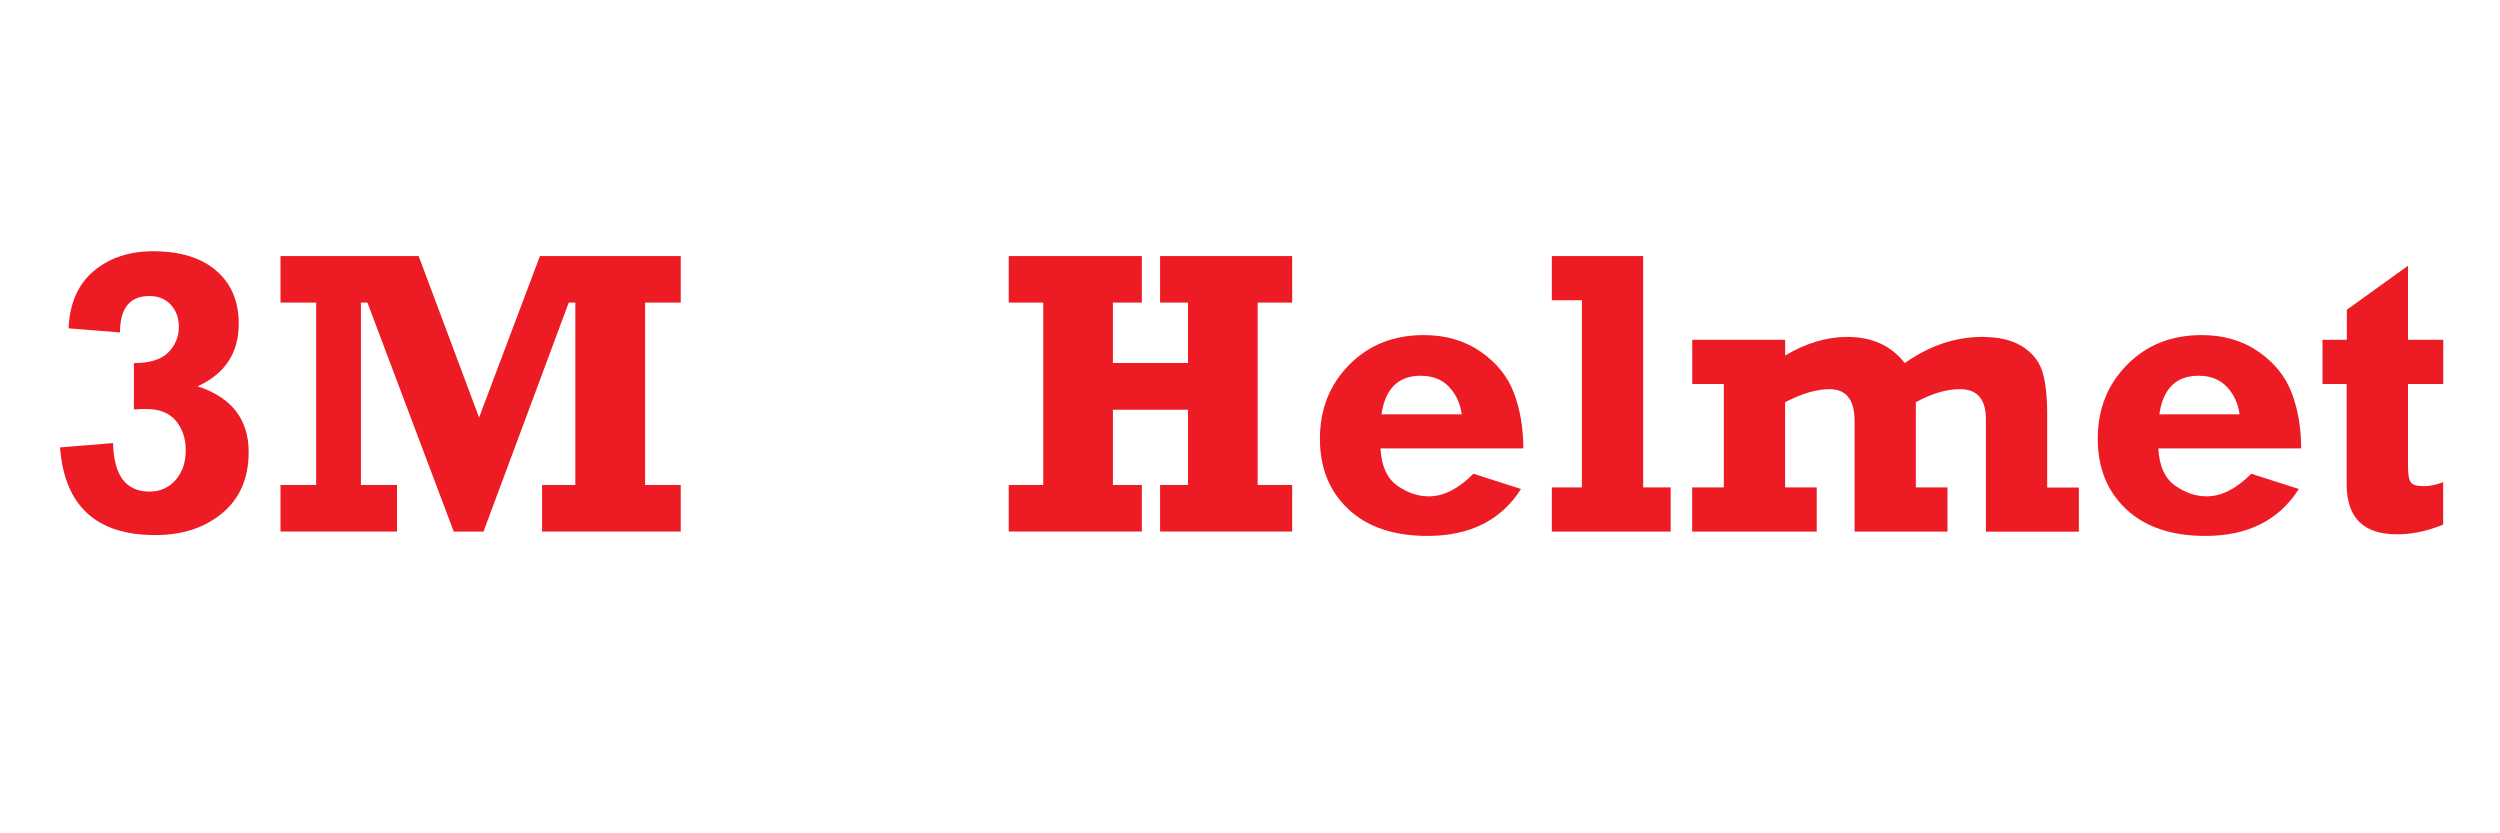
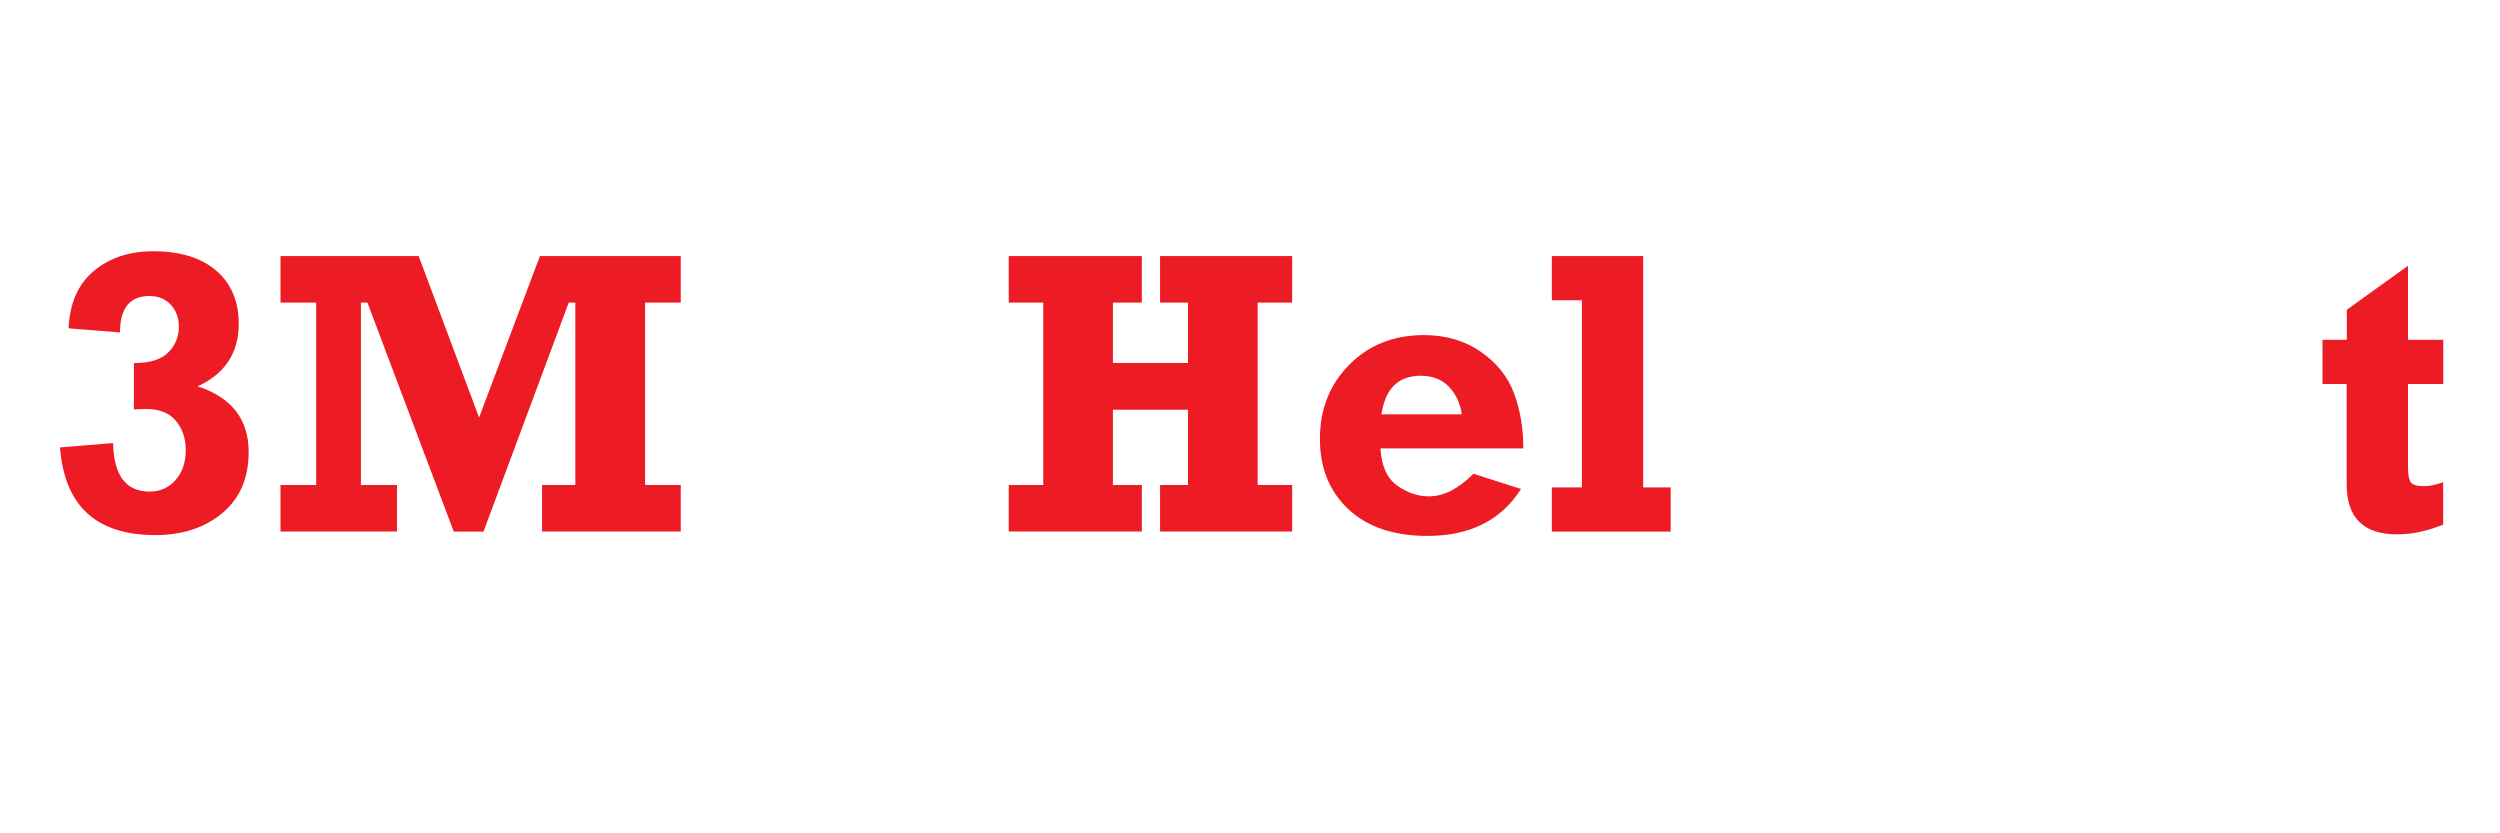
<svg xmlns="http://www.w3.org/2000/svg" id="Layer_1" x="0px" y="0px" viewBox="0 0 300 100" style="enable-background:new 0 0 300 100;" xml:space="preserve">
  <style type="text/css">	.st0{enable-background:new    ;}	.st1{fill:#ED1C24;}</style>
  <g class="st0">
    <path class="st1" d="M7.2,53.69l6.37-0.52c0.08,3.88,1.54,5.82,4.37,5.82c1.28,0,2.33-0.47,3.14-1.4s1.21-2.12,1.21-3.57  c0-1.41-0.4-2.59-1.19-3.53c-0.79-0.94-1.98-1.41-3.56-1.41c-0.38,0-0.87,0.02-1.47,0.05v-5.56c1.89,0,3.26-0.42,4.11-1.27  c0.86-0.85,1.28-1.88,1.28-3.1c0-1.08-0.33-1.96-0.98-2.65c-0.65-0.69-1.5-1.03-2.55-1.03c-2.35,0-3.53,1.46-3.53,4.37L8.23,39.4  c0.13-3,1.13-5.28,3.01-6.87c1.88-1.58,4.26-2.38,7.14-2.38c3.25,0,5.77,0.78,7.57,2.33c1.8,1.55,2.7,3.68,2.7,6.37  c0,3.5-1.65,6.01-4.94,7.51c4.09,1.33,6.13,3.96,6.13,7.89c0,3.12-1.05,5.56-3.16,7.32s-4.79,2.64-8.03,2.64  C11.55,64.22,7.74,60.71,7.2,53.69z" />
    <path class="st1" d="M33.66,63.79V58.2h4.28V36.31h-4.28v-5.58h16.58l7.25,19.37l7.3-19.37h16.9v5.58h-4.28V58.2h4.28v5.58H65.05  V58.2h3.99V36.31h-0.79L58.02,63.79h-3.57L44.09,36.31h-0.78V58.2h4.33v5.58H33.66z" />
    <path class="st1" d="M121.05,63.79V58.2h4.14V36.31h-4.14v-5.58h15.97v5.58h-3.47v7.25h9.01v-7.25h-3.35v-5.58h15.85v5.58h-4.14  V58.2h4.14v5.58h-15.85V58.2h3.35v-9.03h-9.01v9.03h3.47v5.58H121.05z" />
    <path class="st1" d="M176.81,56.85l5.71,1.83c-2.39,3.76-6.13,5.63-11.22,5.63c-4.06,0-7.22-1.07-9.5-3.21  c-2.27-2.14-3.41-4.95-3.41-8.44c0-3.55,1.17-6.51,3.52-8.89c2.35-2.38,5.33-3.56,8.96-3.56c2.63,0,4.9,0.67,6.82,2  s3.25,2.99,3.99,4.97c0.74,1.98,1.12,4.19,1.12,6.63h-17.14c0.11,2.09,0.77,3.57,1.98,4.44c1.21,0.87,2.49,1.31,3.84,1.31  C173.25,59.56,175.02,58.65,176.81,56.85z M175.41,49.72c-0.17-1.28-0.67-2.38-1.51-3.28s-1.97-1.35-3.41-1.35  c-2.69,0-4.26,1.54-4.71,4.63H175.41z" />
    <path class="st1" d="M186.22,63.79v-5.3h3.61V36.03h-3.61v-5.3h10.96v27.76h3.3v5.3H186.22z" />
-     <path class="st1" d="M203.07,46.08v-5.3h11.15v1.88c2.5-1.49,4.99-2.23,7.46-2.23c2.96,0,5.26,1.04,6.89,3.14  c2.96-2.09,6.06-3.14,9.29-3.14c1.92,0,3.47,0.35,4.67,1.06c1.2,0.71,2.02,1.65,2.46,2.84c0.44,1.19,0.67,2.99,0.67,5.4v8.77h3.8  v5.3h-11.15V50.31c0-2.41-1.04-3.61-3.11-3.61c-1.63,0-3.4,0.52-5.3,1.57v10.22h3.8v5.3h-11.15V50.53c0-2.55-1-3.83-2.99-3.83  c-1.55,0-3.34,0.52-5.35,1.57v10.22h3.8v5.3h-14.95v-5.3h3.8V46.08H203.07z" />
-     <path class="st1" d="M270.15,56.85l5.71,1.83c-2.39,3.76-6.13,5.63-11.22,5.63c-4.06,0-7.22-1.07-9.5-3.21  c-2.27-2.14-3.41-4.95-3.41-8.44c0-3.55,1.17-6.51,3.52-8.89c2.35-2.38,5.33-3.56,8.96-3.56c2.63,0,4.9,0.67,6.82,2  s3.25,2.99,3.99,4.97c0.74,1.98,1.12,4.19,1.12,6.63H259c0.11,2.09,0.77,3.57,1.98,4.44c1.21,0.87,2.49,1.31,3.84,1.31  C266.58,59.56,268.36,58.65,270.15,56.85z M268.75,49.72c-0.17-1.28-0.67-2.38-1.51-3.28s-1.97-1.35-3.41-1.35  c-2.69,0-4.26,1.54-4.71,4.63H268.75z" />
    <path class="st1" d="M278.7,46.08v-5.3h2.92v-3.61l7.34-5.28v8.89h4.23v5.3h-4.23v9.98c0,0.9,0.12,1.51,0.34,1.82  s0.76,0.46,1.58,0.46c0.68,0,1.45-0.16,2.3-0.48v5.09c-1.89,0.78-3.73,1.17-5.54,1.17c-4.03,0-6.04-2-6.04-6V46.08H278.7z" />
  </g>
</svg>